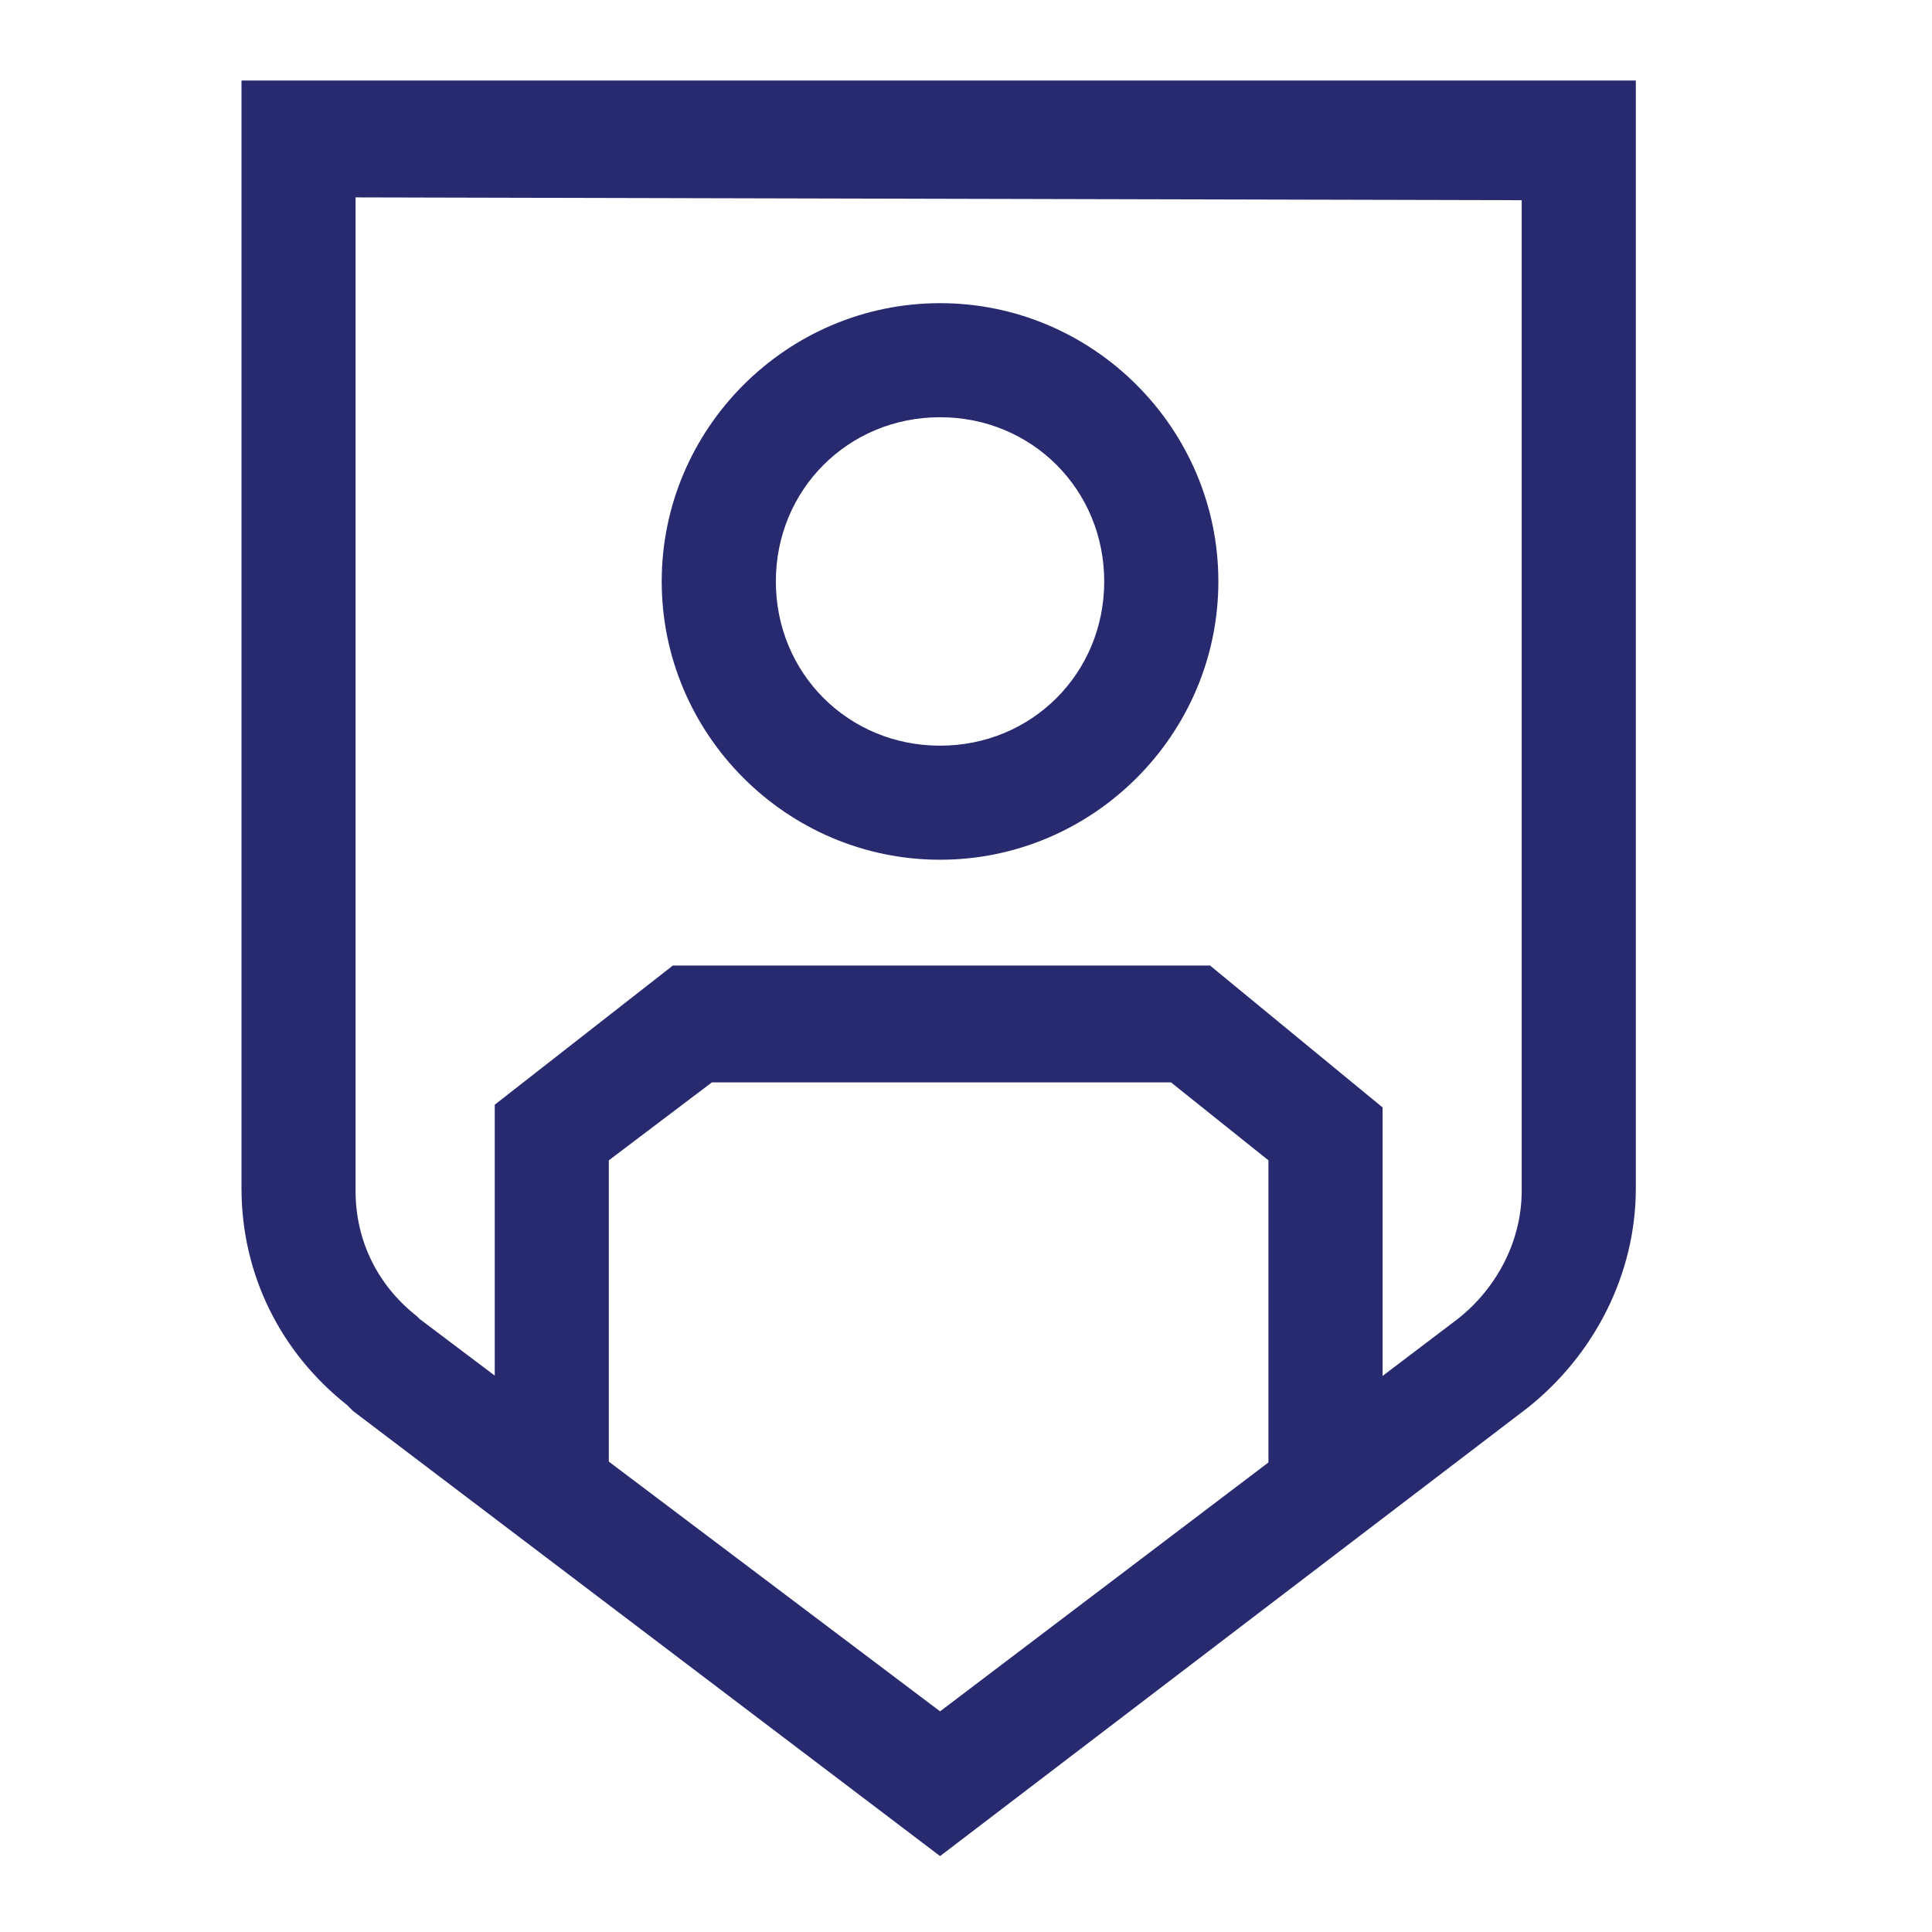
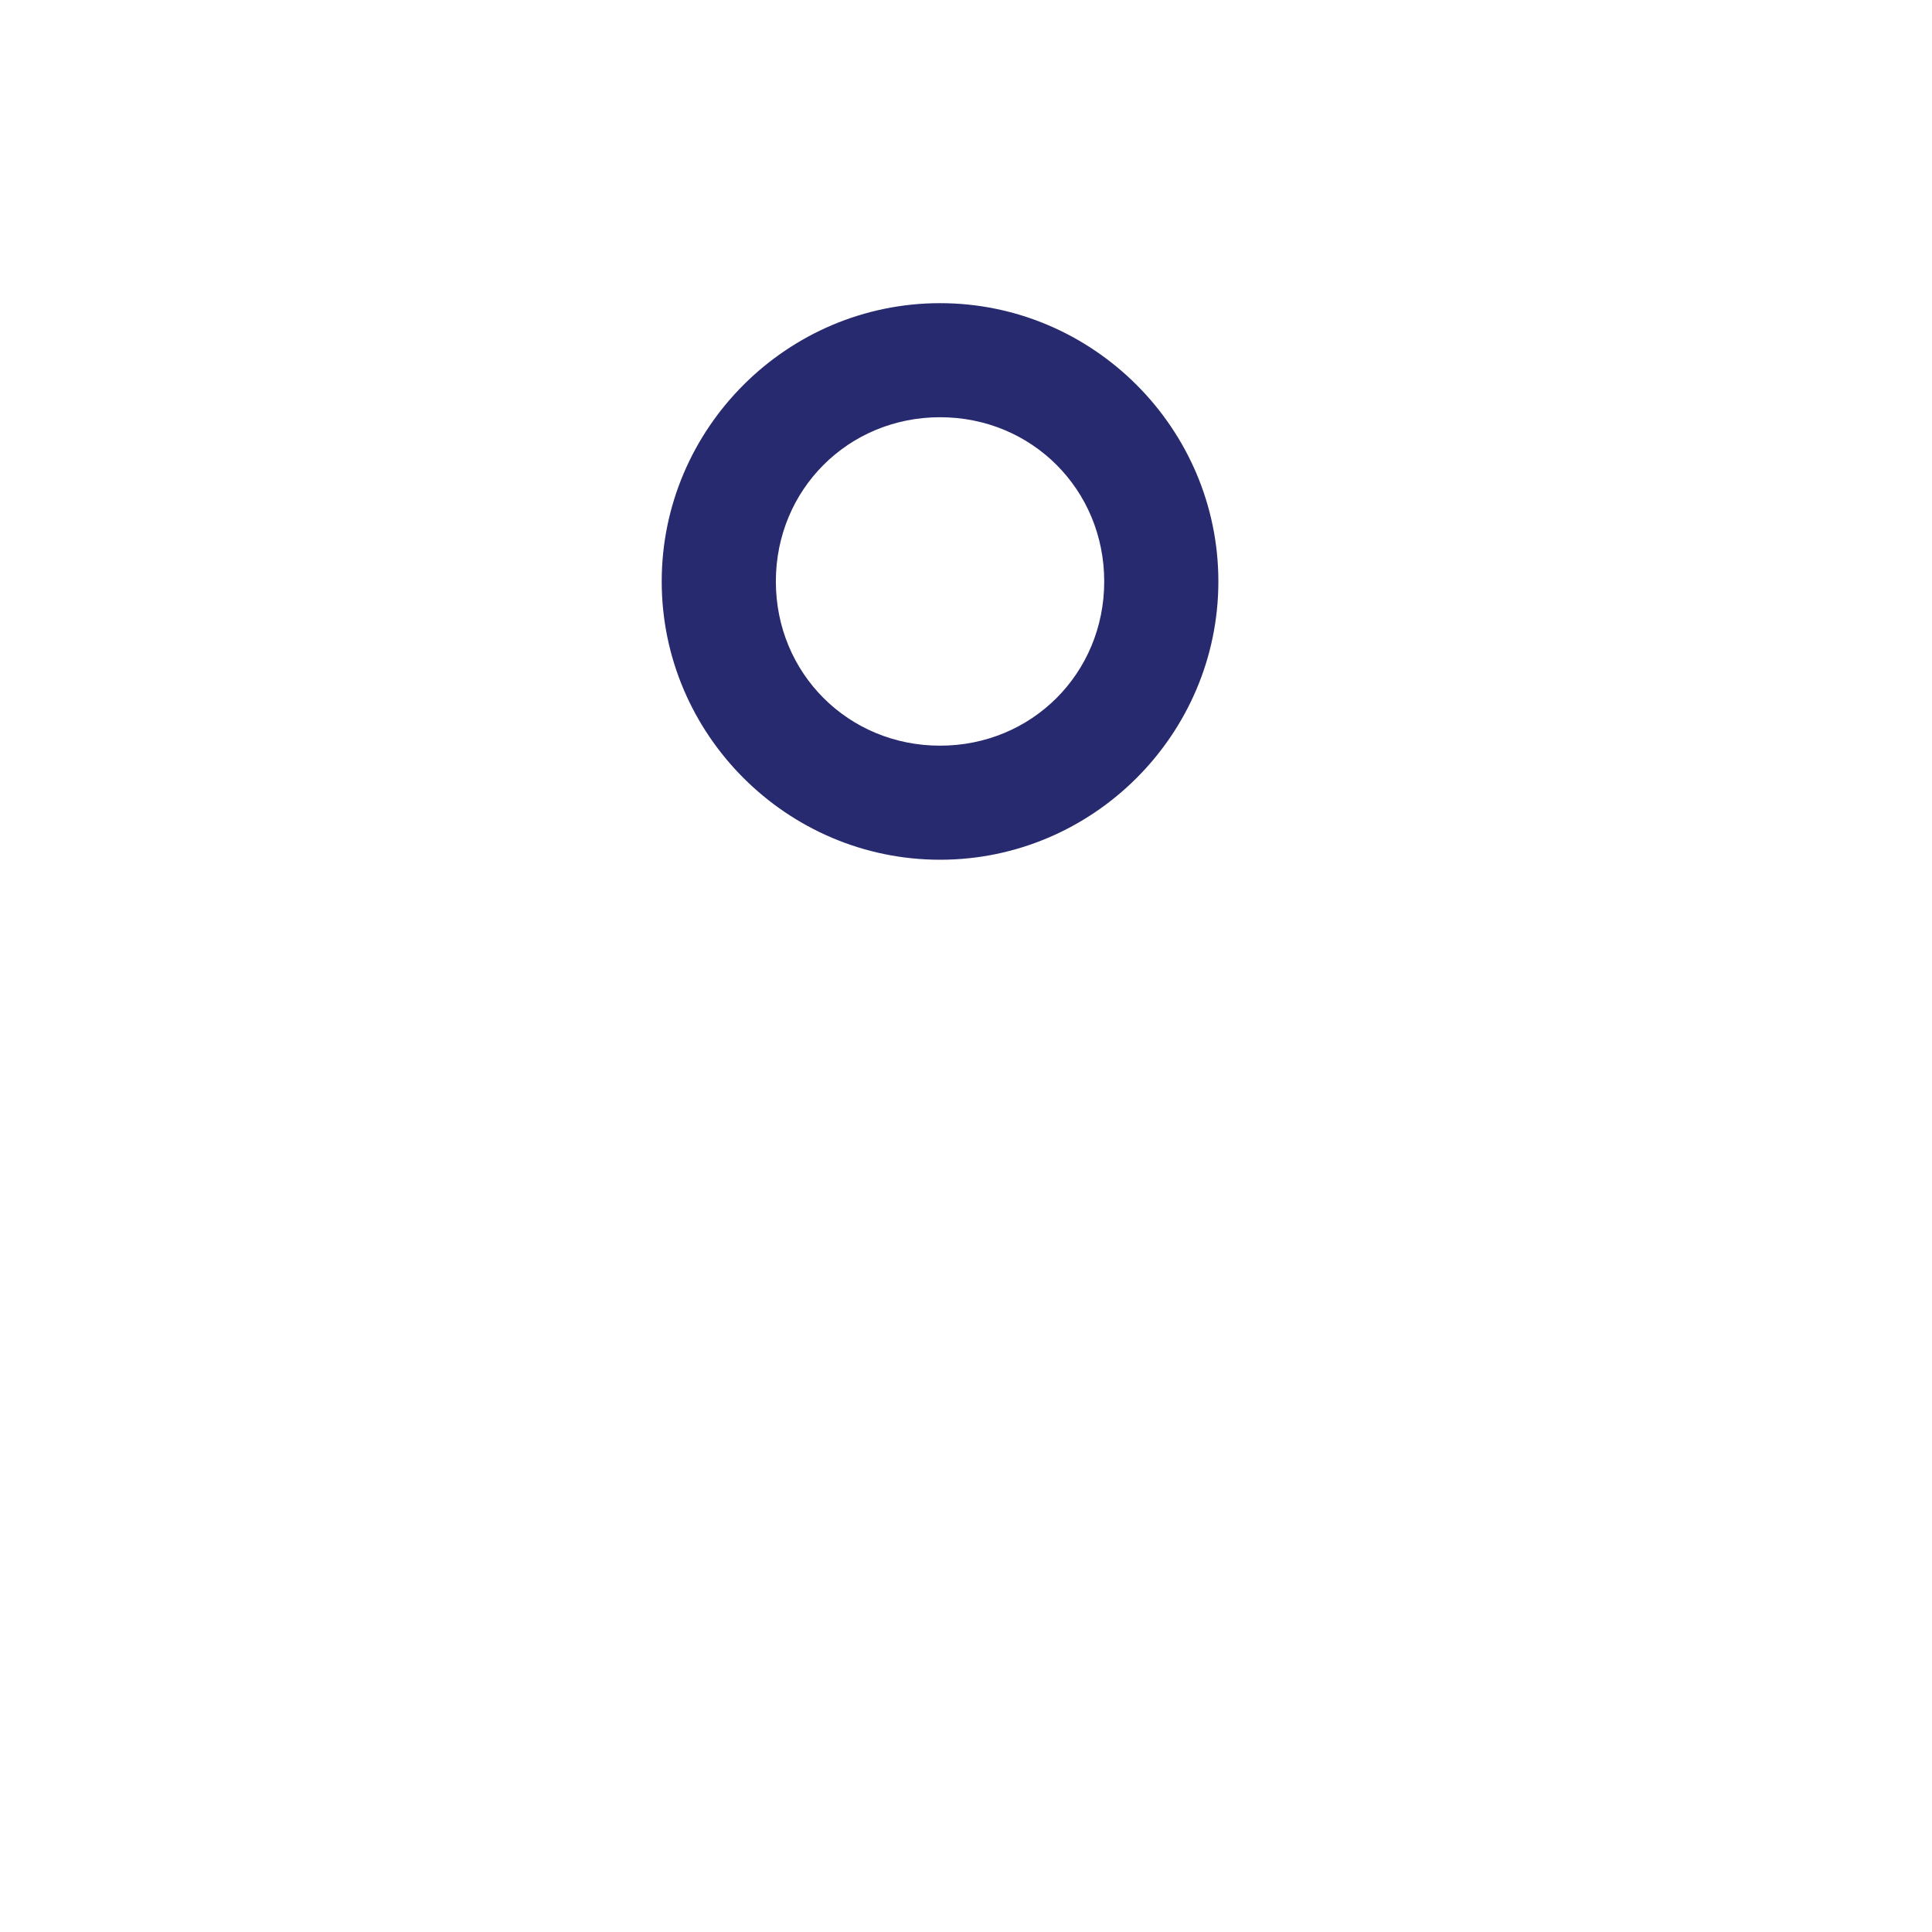
<svg xmlns="http://www.w3.org/2000/svg" width="24" height="24" viewBox="0 0 24 24" fill="none">
-   <path d="M11.678 23.057L4.383 17.526L4.348 17.491L4.314 17.456C3.484 16.8 3 15.832 3 14.76V1H20.321V14.76C20.321 15.832 19.802 16.834 18.973 17.491L11.678 23.057ZM4.417 2.452V14.794C4.417 15.417 4.694 15.97 5.178 16.35L5.213 16.385L11.678 21.259L18.108 16.385C18.592 16.004 18.903 15.417 18.903 14.794V2.487L4.417 2.452Z" fill="#282A6F" />
  <path d="M11.678 10.68C9.776 10.68 8.22 9.124 8.22 7.223C8.22 5.322 9.776 3.766 11.678 3.766C13.579 3.766 15.135 5.322 15.135 7.223C15.135 9.124 13.579 10.68 11.678 10.68ZM11.678 5.183C10.537 5.183 9.638 6.082 9.638 7.223C9.638 8.364 10.537 9.263 11.678 9.263C12.818 9.263 13.717 8.364 13.717 7.223C13.717 6.082 12.818 5.183 11.678 5.183Z" fill="#282A6F" />
-   <path d="M7.563 18.666H6.146V13.723L8.359 11.994H15.031L17.175 13.757V18.666H15.757V14.414L14.547 13.446H8.843L7.563 14.414V18.666Z" fill="#282A6F" />
</svg>